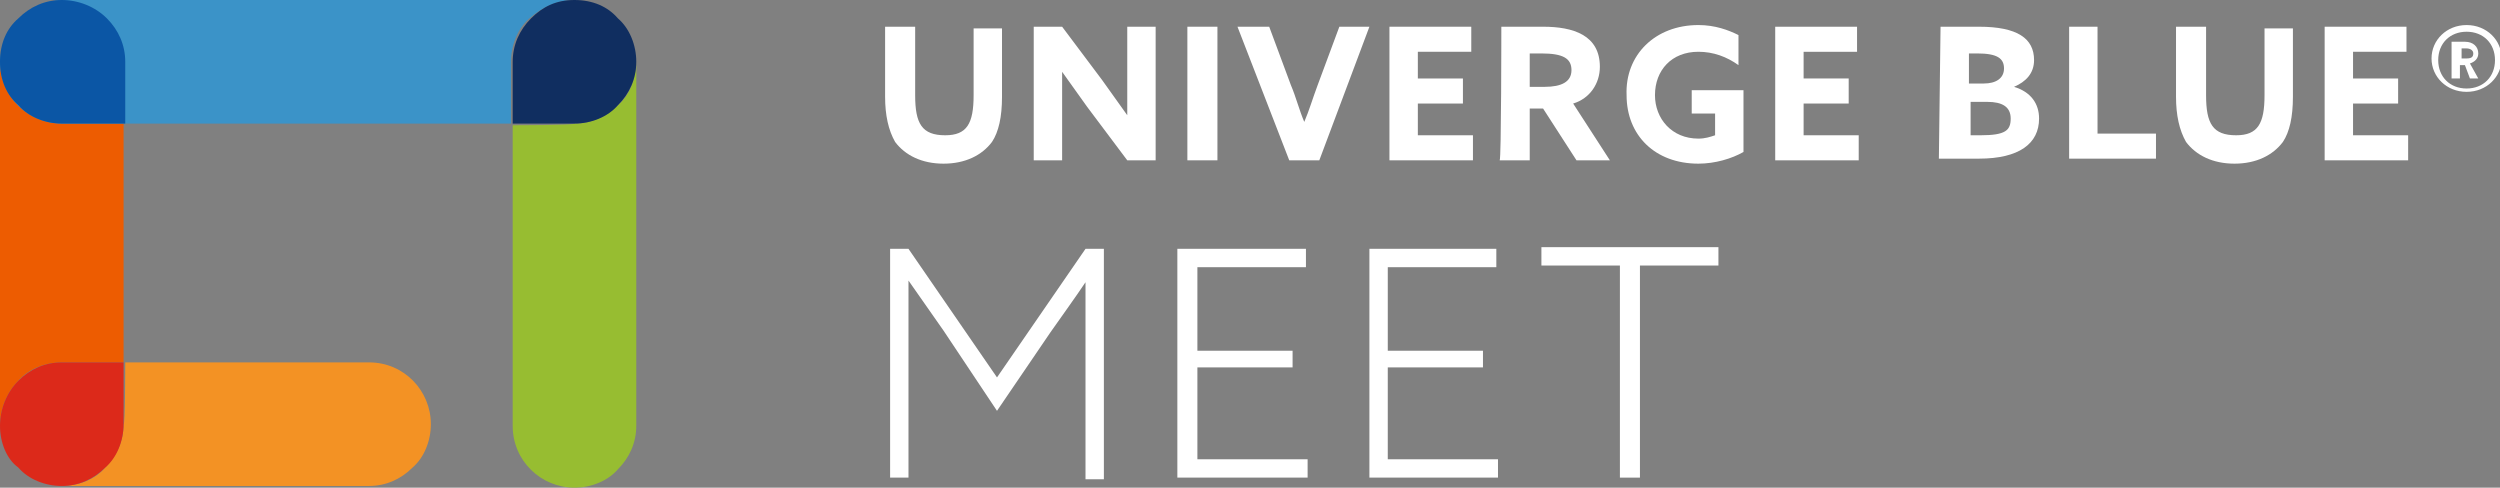
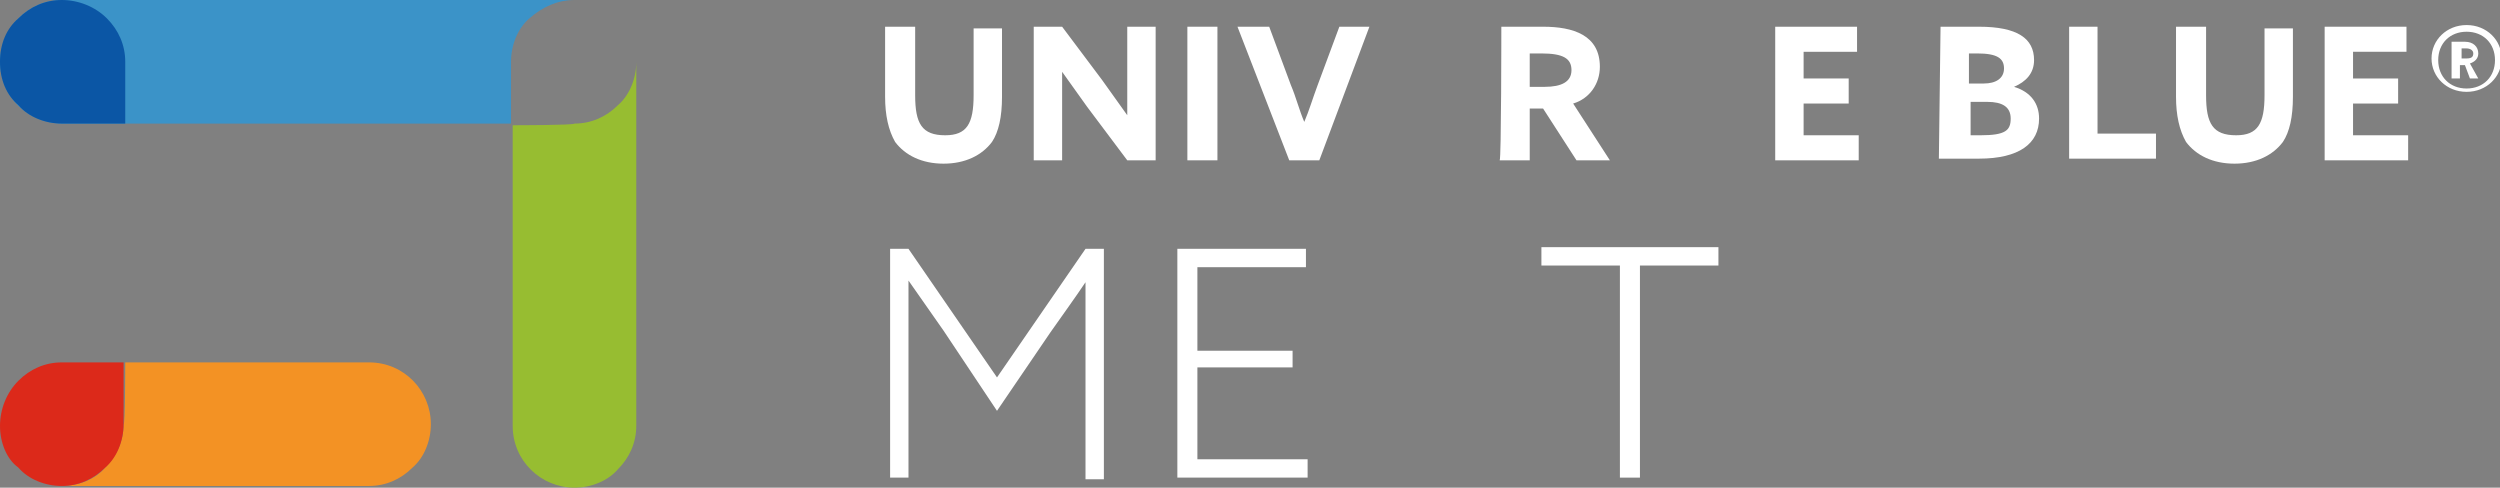
<svg xmlns="http://www.w3.org/2000/svg" version="1.1" id="Laag_1" x="0px" y="0px" viewBox="0 0 149.7 29.2" style="enable-background:new 0 0 149.7 29.2;" xml:space="preserve">
  <rect x="0" y="0" width="149.7" height="29.2" fill="#808080" stroke="none" />
  <style type="text/css">
	.st0{fill:#ED5C01;}
	.st1{fill:#F39224;}
	.st2{fill:#DC291A;}
	.st3{fill:#3B93C8;}
	.st4{fill:#97BD31;}
	.st5{fill:#102E60;}
	.st6{fill:#0B56A5;}
	.st7{fill:#FFFFFF;}
</style>
  <g>
-     <path class="st0" d="M1.1,1.1C1.8,0.4,2.7,0,3.7,0c2.1,0,3.7,1.7,3.7,3.7v18H3.7c-1,0-2,0.4-2.6,1.1C0.4,23.5,0,24.5,0,25.5V3.7   C0,2.7,0.4,1.8,1.1,1.1" />
    <path class="st1" d="M7.5,21.7h14.6c2.1,0,3.7,1.7,3.7,3.7c0,1-0.4,2-1.1,2.6c-0.7,0.7-1.6,1.1-2.6,1.1H3.7c1,0,2-0.4,2.6-1.1   c0.7-0.7,1.1-1.6,1.1-2.6C7.5,25.5,7.5,21.7,7.5,21.7z" />
    <path class="st2" d="M1.1,22.8c0.7-0.7,1.6-1.1,2.6-1.1h3.7v3.7c0,1-0.4,2-1.1,2.6c-0.7,0.7-1.6,1.1-2.6,1.1s-2-0.4-2.6-1.1   C0.4,27.5,0,26.5,0,25.5S0.4,23.5,1.1,22.8" />
    <path class="st3" d="M1.1,1.1C0.4,1.8,0,2.7,0,3.7c0,2.1,1.7,3.7,3.7,3.7h26.9V3.7c0-1,0.4-2,1.1-2.6C32.5,0.4,33.4,0,34.4,0H3.7   C2.7,0,1.8,0.4,1.1,1.1" />
    <path class="st4" d="M30.7,7.5v18c0,2.1,1.7,3.7,3.7,3.7c1,0,2-0.4,2.6-1.1c0.7-0.7,1.1-1.6,1.1-2.6V3.7c0,1-0.4,2-1.1,2.6   c-0.7,0.7-1.6,1.1-2.6,1.1C34.4,7.5,30.7,7.5,30.7,7.5z" />
-     <path class="st5" d="M31.8,1.1c-0.7,0.7-1.1,1.6-1.1,2.6v3.7h3.7c1,0,2-0.4,2.6-1.1c0.7-0.7,1.1-1.6,1.1-2.6c0-1-0.4-2-1.1-2.6   C36.4,0.4,35.5,0,34.4,0S32.5,0.4,31.8,1.1" />
    <path class="st6" d="M6.4,1.1c0.7,0.7,1.1,1.6,1.1,2.6v3.7H3.7c-1,0-2-0.4-2.6-1.1C0.4,5.7,0,4.8,0,3.7s0.4-2,1.1-2.6   C1.8,0.4,2.7,0,3.7,0S5.7,0.4,6.4,1.1" />
  </g>
  <g>
    <path class="st7" d="M53,5.8V1.6h1.8v4.1c0,1.7,0.4,2.4,1.8,2.4c1.3,0,1.7-0.7,1.7-2.4V1.7H60v4.1c0,1.2-0.2,2.1-0.6,2.7   c-0.6,0.8-1.6,1.3-2.9,1.3s-2.3-0.5-2.9-1.3C53.2,7.8,53,6.9,53,5.8z" />
    <path class="st7" d="M65.1,6.4c-0.5-0.7-1-1.4-1.5-2.1l0,0c0,0.8,0,1.5,0,2.3v3h-1.7v-8h1.7l2.4,3.2c0.5,0.7,1,1.4,1.5,2.1l0,0   c0-0.8,0-1.5,0-2.3v-3h1.7v8h-1.7L65.1,6.4z" />
    <path class="st7" d="M71.1,1.6h1.8v8h-1.8V1.6z" />
    <path class="st7" d="M74.1,1.6H76l1.3,3.5c0.3,0.7,0.5,1.5,0.8,2.2h0c0.3-0.7,0.5-1.4,0.8-2.2l1.3-3.5H82l-3,8h-1.8L74.1,1.6z" />
-     <path class="st7" d="M83.2,1.6h4.9v1.5h-3.2v1.6h2.7v1.5h-2.7v1.9h3.3v1.5h-5V1.6z" />
    <path class="st7" d="M89.9,1.6h2.5c1.8,0,3.4,0.5,3.4,2.4c0,1-0.6,1.9-1.6,2.2l2.2,3.4h-2l-2-3.1h-0.8v3.1h-1.8   C89.9,9.6,89.9,1.6,89.9,1.6z M92.5,5.2c1,0,1.6-0.3,1.6-1c0-0.7-0.5-1-1.8-1h-0.7v2H92.5z" />
-     <path class="st7" d="M101.7,1.5c1,0,1.8,0.3,2.4,0.6v1.8c-0.7-0.5-1.5-0.8-2.4-0.8c-1.6,0-2.6,1.1-2.6,2.6c0,1.4,1,2.6,2.6,2.6   c0.4,0,0.7-0.1,1-0.2V6.8h-1.4V5.4h3.1v3.7c-0.7,0.4-1.7,0.7-2.7,0.7c-2.6,0-4.3-1.7-4.3-4.1C97.3,3.3,99.1,1.5,101.7,1.5z" />
    <path class="st7" d="M106.3,1.6h4.9v1.5H108v1.6h2.7v1.5H108v1.9h3.3v1.5h-5V1.6z" />
    <path class="st7" d="M116.2,1.6h2.3c2.3,0,3.3,0.7,3.3,2c0,0.8-0.5,1.3-1.2,1.6v0c1,0.3,1.5,1,1.5,1.9c0,1.5-1.2,2.4-3.6,2.4h-2.4   L116.2,1.6L116.2,1.6z M118.8,5c0.7,0,1.2-0.3,1.2-0.9s-0.4-0.9-1.6-0.9h-0.5V5H118.8z M118.6,8.1c1.5,0,1.8-0.3,1.8-1   c0-0.7-0.5-1-1.4-1h-1v2H118.6z" />
    <path class="st7" d="M123.8,1.6h1.8v6.4h3.5v1.5h-5.2V1.6z" />
    <path class="st7" d="M130.3,5.8V1.6h1.8v4.1c0,1.7,0.4,2.4,1.8,2.4c1.3,0,1.7-0.7,1.7-2.4V1.7h1.7v4.1c0,1.2-0.2,2.1-0.6,2.7   c-0.6,0.8-1.6,1.3-2.9,1.3s-2.3-0.5-2.9-1.3C130.5,7.8,130.3,6.9,130.3,5.8z" />
    <path class="st7" d="M139.2,1.6h4.9v1.5h-3.2v1.6h2.7v1.5h-2.7v1.9h3.3v1.5h-5L139.2,1.6L139.2,1.6z" />
  </g>
  <g>
    <path class="st7" d="M147.7,1.5c1.2,0,2.1,0.9,2.1,2s-0.9,2-2.1,2c-1.2,0-2.1-0.9-2.1-2S146.5,1.5,147.7,1.5z M147.7,5.3   c1,0,1.7-0.7,1.7-1.7s-0.7-1.7-1.7-1.7S146,2.6,146,3.6S146.7,5.3,147.7,5.3z M147.6,3.9h-0.3v0.8h-0.5V2.5h0.8   c0.5,0,0.8,0.3,0.8,0.7c0,0.3-0.2,0.5-0.5,0.6l0.5,0.9h-0.5L147.6,3.9z M147.7,3.5c0.3,0,0.4-0.1,0.4-0.3c0-0.2-0.2-0.3-0.4-0.3   h-0.3v0.6H147.7z" />
  </g>
  <g>
    <path class="st7" d="M56.5,19.8c-0.7-1-1.4-2-2.1-3l0,0c0,1.1,0,2.3,0,3.5v8.3h-1.1V14.9h1.1l5.3,7.7l5.3-7.7h1.1v13.8H65v-8.3   c0-1.2,0-2.4,0-3.5l0,0c-0.6,0.9-1.4,2-2.1,3l-3.2,4.7L56.5,19.8z" />
    <path class="st7" d="M70.6,14.9h7.6v1.1h-6.5v5h5.7V22h-5.7v5.5h6.6v1.1h-7.8V14.9z" />
-     <path class="st7" d="M82,14.9h7.6v1.1h-6.5v5h5.7V22h-5.7v5.5h6.6v1.1H82C82,28.6,82,14.9,82,14.9z" />
    <path class="st7" d="M97,15.9h-4.7v-1.1h10.6v1.1h-4.7v12.7H97L97,15.9L97,15.9z" />
  </g>
</svg>